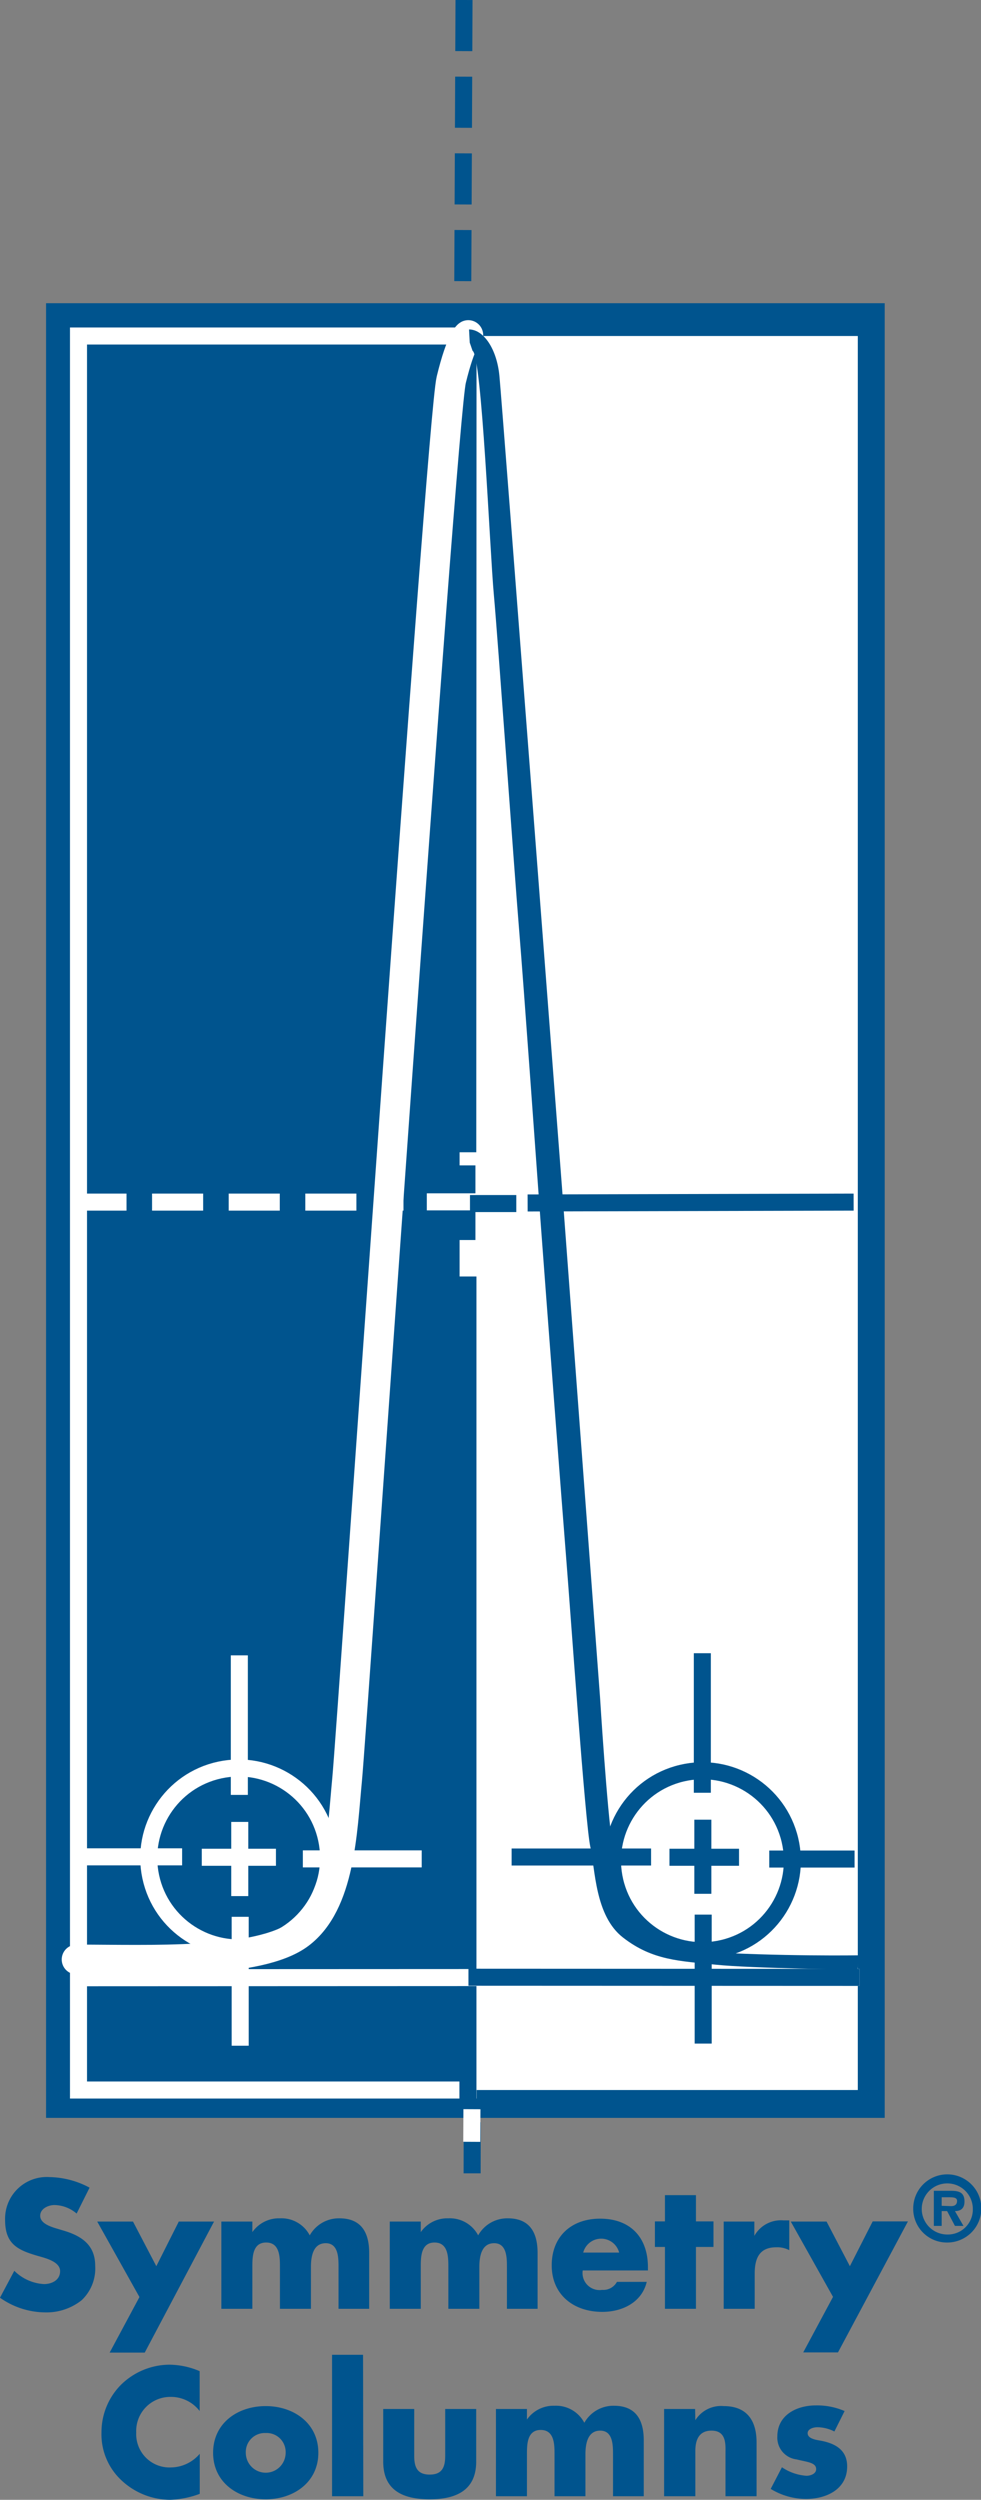
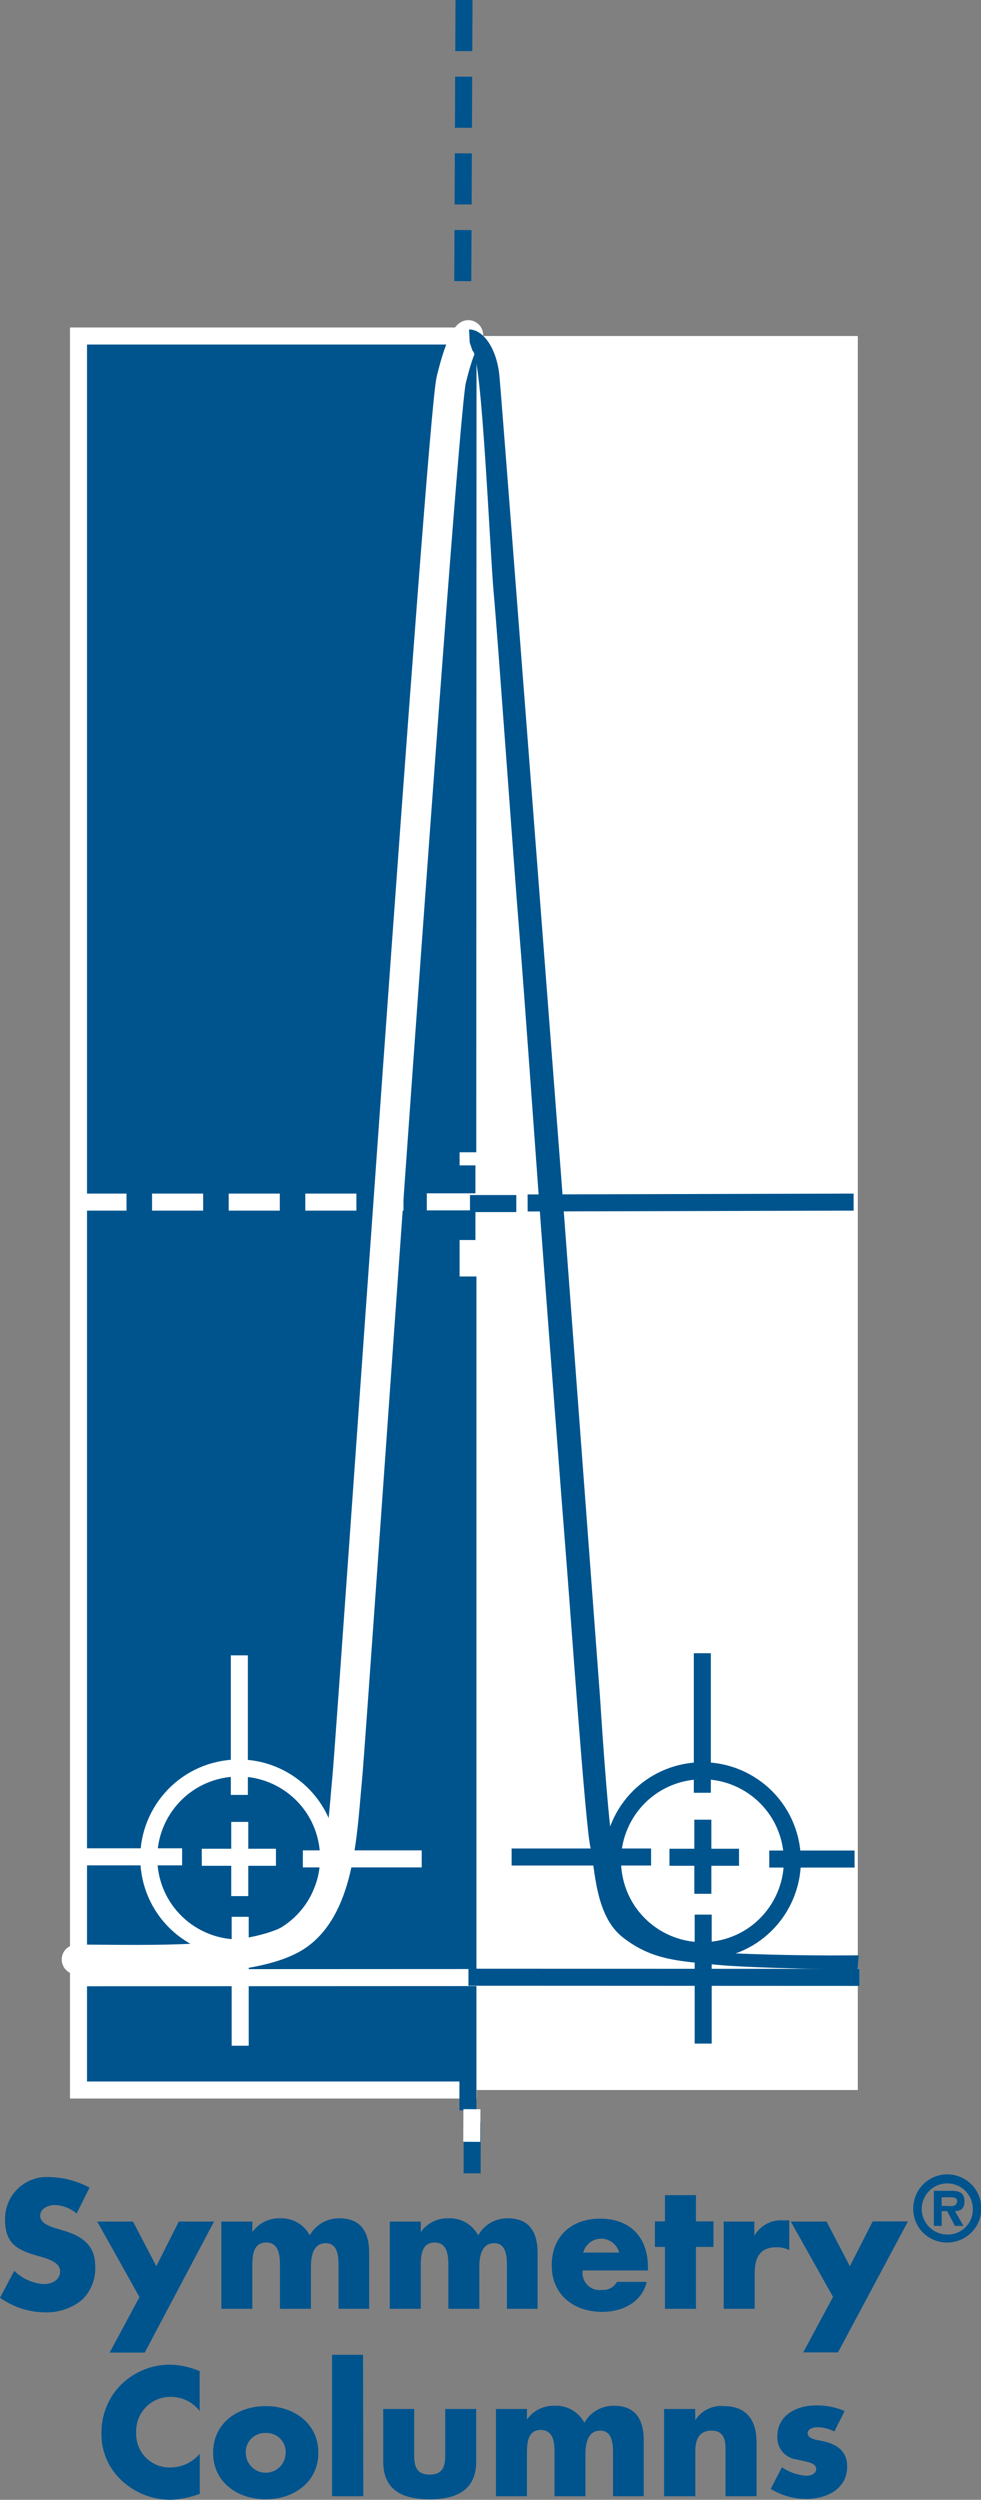
<svg xmlns="http://www.w3.org/2000/svg" viewBox="0 0 115.22 293.42">
  <rect x="0" y="0" width="115.22" height="293.42" fill="#808080" stroke="none" />
  <defs>
    <style>.cls-1{fill:#00548e}.cls-7,.cls-8{stroke:#fff}.cls-4,.cls-7,.cls-8{stroke-width:2px;fill:none}.cls-4{stroke:#00548e}.cls-7{stroke-dasharray:6 3 6 3 6 3}</style>
  </defs>
  <g id="Layer_2" data-name="Layer 2">
    <g id="Layer_1-2" data-name="Layer 1">
-       <path class="cls-1" d="M5.41 35.59h98.5v213H5.41z" />
      <path fill="#fff" d="M54.99 39.44h45.76v205.88H54.99z" />
      <path stroke-width="2" stroke="#fff" fill="#00548e" d="M9.22 39.44h45.76v205.88H9.22z" />
      <path class="cls-4" d="M54.97 39.44l-.03 95.81" />
      <path d="M54.5 0l-.15 34.09m1.11 215.01l-.01 7.43" stroke-dasharray="6 3 6 3 6 3" stroke="#00548e" stroke-width="2" fill="none" />
      <path d="M9 230c8.37 0 21.4.6 26.18-3s5-12 5.59-18.14S51.84 49.36 53 44.58s2-5.25 2-5.25" stroke-linecap="round" stroke-width="3.5" fill="none" stroke="#fff" />
      <path class="cls-4" d="M54.96 149.83v97.88" />
      <path class="cls-7" d="M55.43 247.57l-.02 3.83" />
      <path class="cls-4" d="M54.84 136.79v8.76" />
      <path class="cls-8" d="M59.69 141.07h-9.56" />
      <path class="cls-4" d="M60.64 141.27H55.2" />
      <circle class="cls-4" cx="82.51" cy="218.4" r="10.56" transform="rotate(-13.28 82.534 218.436)" />
      <circle class="cls-8" cx="28.05" cy="218.08" r="10.56" transform="rotate(-12.07 28.057 218.168)" />
      <path class="cls-8" d="M9.49 232.14l91.46-.04m-72.79-18.25v8.71M23.7 218h8.71" />
      <path class="cls-4" d="M82.55 213.59v8.7M78.63 218h8.17" />
      <path class="cls-8" d="M28.11 210.68V194.3m-6.72 23.65H9.01m40.52.24H35.57m-7.36 6.8v15.13" />
      <path class="cls-4" d="M82.49 210.43v-16.38m-6.02 23.92H60.09m40.28.24H90.35m-7.76 6.52v15.14M61.97 141.2l38.29-.1m-45.24 90.98l45.93.02" />
      <path class="cls-1" d="M55.17 40.21l-.08-1.54c1.69 0 3.27 2.26 3.57 5.48C59 47.71 66 139.29 66 139.29l4.48 60s.8 13 1.46 17.31c.25 1.6 1.47 11.91 10.3 12.47 9.24.58 18.62.44 18.62.44l-.14 1.68s-12.4-.14-16.65-.58-7.43-.49-10.9-3.19c-3.3-2.56-3.25-8-3.84-10.67s-2.33-27.61-2.8-33.46-2.49-32.42-3-39.38-2-28-2.57-34.91S58.47 74.9 58 69.77s-1.4-28-2.5-28.6z" />
      <path class="cls-7" d="M8.86 141.1h38.53" />
      <path class="cls-1" d="M9 259.82a4.12 4.12 0 0 0-2.6-1c-.72 0-1.68.42-1.68 1.26s1.06 1.22 1.74 1.44l1 .3c2.1.62 3.72 1.68 3.72 4.12a5.12 5.12 0 0 1-1.6 4.06 6.62 6.62 0 0 1-4.28 1.42A9.3 9.3 0 0 1 0 269.7l1.68-3.16a5.38 5.38 0 0 0 3.48 1.56c.92 0 1.9-.46 1.9-1.52s-1.54-1.48-2.38-1.72c-2.46-.7-4.08-1.34-4.08-4.26a4.89 4.89 0 0 1 5.2-5.06 10.31 10.31 0 0 1 4.72 1.24zm2.42.94h4.2l2.74 5.24 2.64-5.24h4.14L17 276.14h-4.12l3.5-6.52zM29.64 262a3.8 3.8 0 0 1 3.24-1.62 3.75 3.75 0 0 1 3.5 2 3.92 3.92 0 0 1 3.48-2c2.6 0 3.5 1.7 3.5 4.06V271h-3.6v-4.9c0-1.06 0-2.8-1.5-2.8s-1.74 1.58-1.74 2.8v4.9h-3.64v-4.9c0-1.14 0-2.88-1.62-2.88s-1.62 1.74-1.62 2.88v4.9H26v-10.24h3.64zm19.78 0a3.8 3.8 0 0 1 3.24-1.62 3.75 3.75 0 0 1 3.5 2 3.92 3.92 0 0 1 3.48-2c2.6 0 3.5 1.7 3.5 4.06V271h-3.6v-4.9c0-1.06 0-2.8-1.5-2.8s-1.74 1.58-1.74 2.8v4.9h-3.64v-4.9c0-1.14 0-2.88-1.62-2.88s-1.62 1.74-1.62 2.88v4.9h-3.64v-10.24h3.64zm19.08 2.4a2.18 2.18 0 0 1 4.22 0zm7.6 1.72c0-3.5-2.06-5.7-5.62-5.7-3.34 0-5.68 2.06-5.68 5.48s2.54 5.46 5.94 5.46c2.34 0 4.64-1.1 5.22-3.52h-3.5a1.82 1.82 0 0 1-1.74.94 2 2 0 0 1-2.28-2.28h7.66zm5.64 4.88H78.1v-7.26h-1.18v-3h1.18v-3.08h3.64v3.08h2.06v3h-2.06zm6.86-8.56a3.57 3.57 0 0 1 3.4-1.82h.7v3.5a3 3 0 0 0-1.54-.34c-2 0-2.52 1.34-2.52 3.1V271H85v-10.24h3.6zm4.28-1.68h4.2l2.74 5.24 2.68-5.26h4.14l-8.22 15.38h-4.08l3.5-6.52zm18.38 1.52a3 3 0 1 1 3-3 2.93 2.93 0 0 1-3 3zm0 .94a4 4 0 1 0-4-4 3.95 3.95 0 0 0 4 4zm.9-3.69c.73 0 1.12-.36 1.12-1.12 0-1.09-.66-1.26-1.6-1.26h-2v4.12h.92v-1.74h.64l.92 1.74h1zm-1.56-.62v-1h.89c.4 0 .92 0 .92.42s-.25.62-.71.62zM23.45 283a4.25 4.25 0 0 0-3.45-1.66 4 4 0 0 0-4 4.18 3.91 3.91 0 0 0 4.08 4.1 4.51 4.51 0 0 0 3.38-1.6v4.7a11.1 11.1 0 0 1-3.46.7 8.4 8.4 0 0 1-5.66-2.22 7.37 7.37 0 0 1-2.42-5.7 7.89 7.89 0 0 1 2.21-5.5 8.17 8.17 0 0 1 5.74-2.44 9.2 9.2 0 0 1 3.58.76zm7.76 2.58a2.23 2.23 0 0 1 2.34 2.32 2.34 2.34 0 0 1-4.68 0 2.23 2.23 0 0 1 2.34-2.32zm0-3.16c-3.3 0-6.18 2-6.18 5.48s2.9 5.46 6.18 5.46 6.18-2 6.18-5.46-2.88-5.48-6.18-5.48zM42.67 293H39v-16.6h3.64zm5.98-10.24v5.48c0 1.3.32 2.22 1.82 2.22s1.82-.92 1.82-2.22v-5.48h3.64v6.18c0 3.38-2.38 4.42-5.46 4.42s-5.46-1-5.46-4.42v-6.18zM61.89 284a3.8 3.8 0 0 1 3.24-1.62 3.75 3.75 0 0 1 3.5 2 3.92 3.92 0 0 1 3.48-2c2.6 0 3.5 1.7 3.5 4.06V293H72v-4.9c0-1.06 0-2.8-1.5-2.8s-1.74 1.58-1.74 2.8v4.9h-3.63v-4.9c0-1.14 0-2.88-1.62-2.88s-1.62 1.74-1.62 2.88v4.9h-3.64v-10.24h3.64zm19.78.08a3.55 3.55 0 0 1 3.33-1.66c2.76 0 3.86 1.74 3.86 4.26V293h-3.65v-5c0-1 .16-2.7-1.64-2.7-1.48 0-1.9 1.1-1.9 2.38V293H78v-10.24h3.64zM98 285.4a4.52 4.52 0 0 0-2-.5c-.42 0-1.14.18-1.14.7 0 .7 1.14.8 1.64.9 1.7.34 3 1.14 3 3 0 2.7-2.46 3.82-4.84 3.82a8 8 0 0 1-4.14-1.18l1.32-2.54a5.85 5.85 0 0 0 2.88 1c.46 0 1.14-.22 1.14-.78 0-.8-1.14-.84-2.28-1.14a2.57 2.57 0 0 1-2.28-2.7c0-2.52 2.28-3.64 4.52-3.64a8.16 8.16 0 0 1 3.38.66z" />
    </g>
  </g>
</svg>